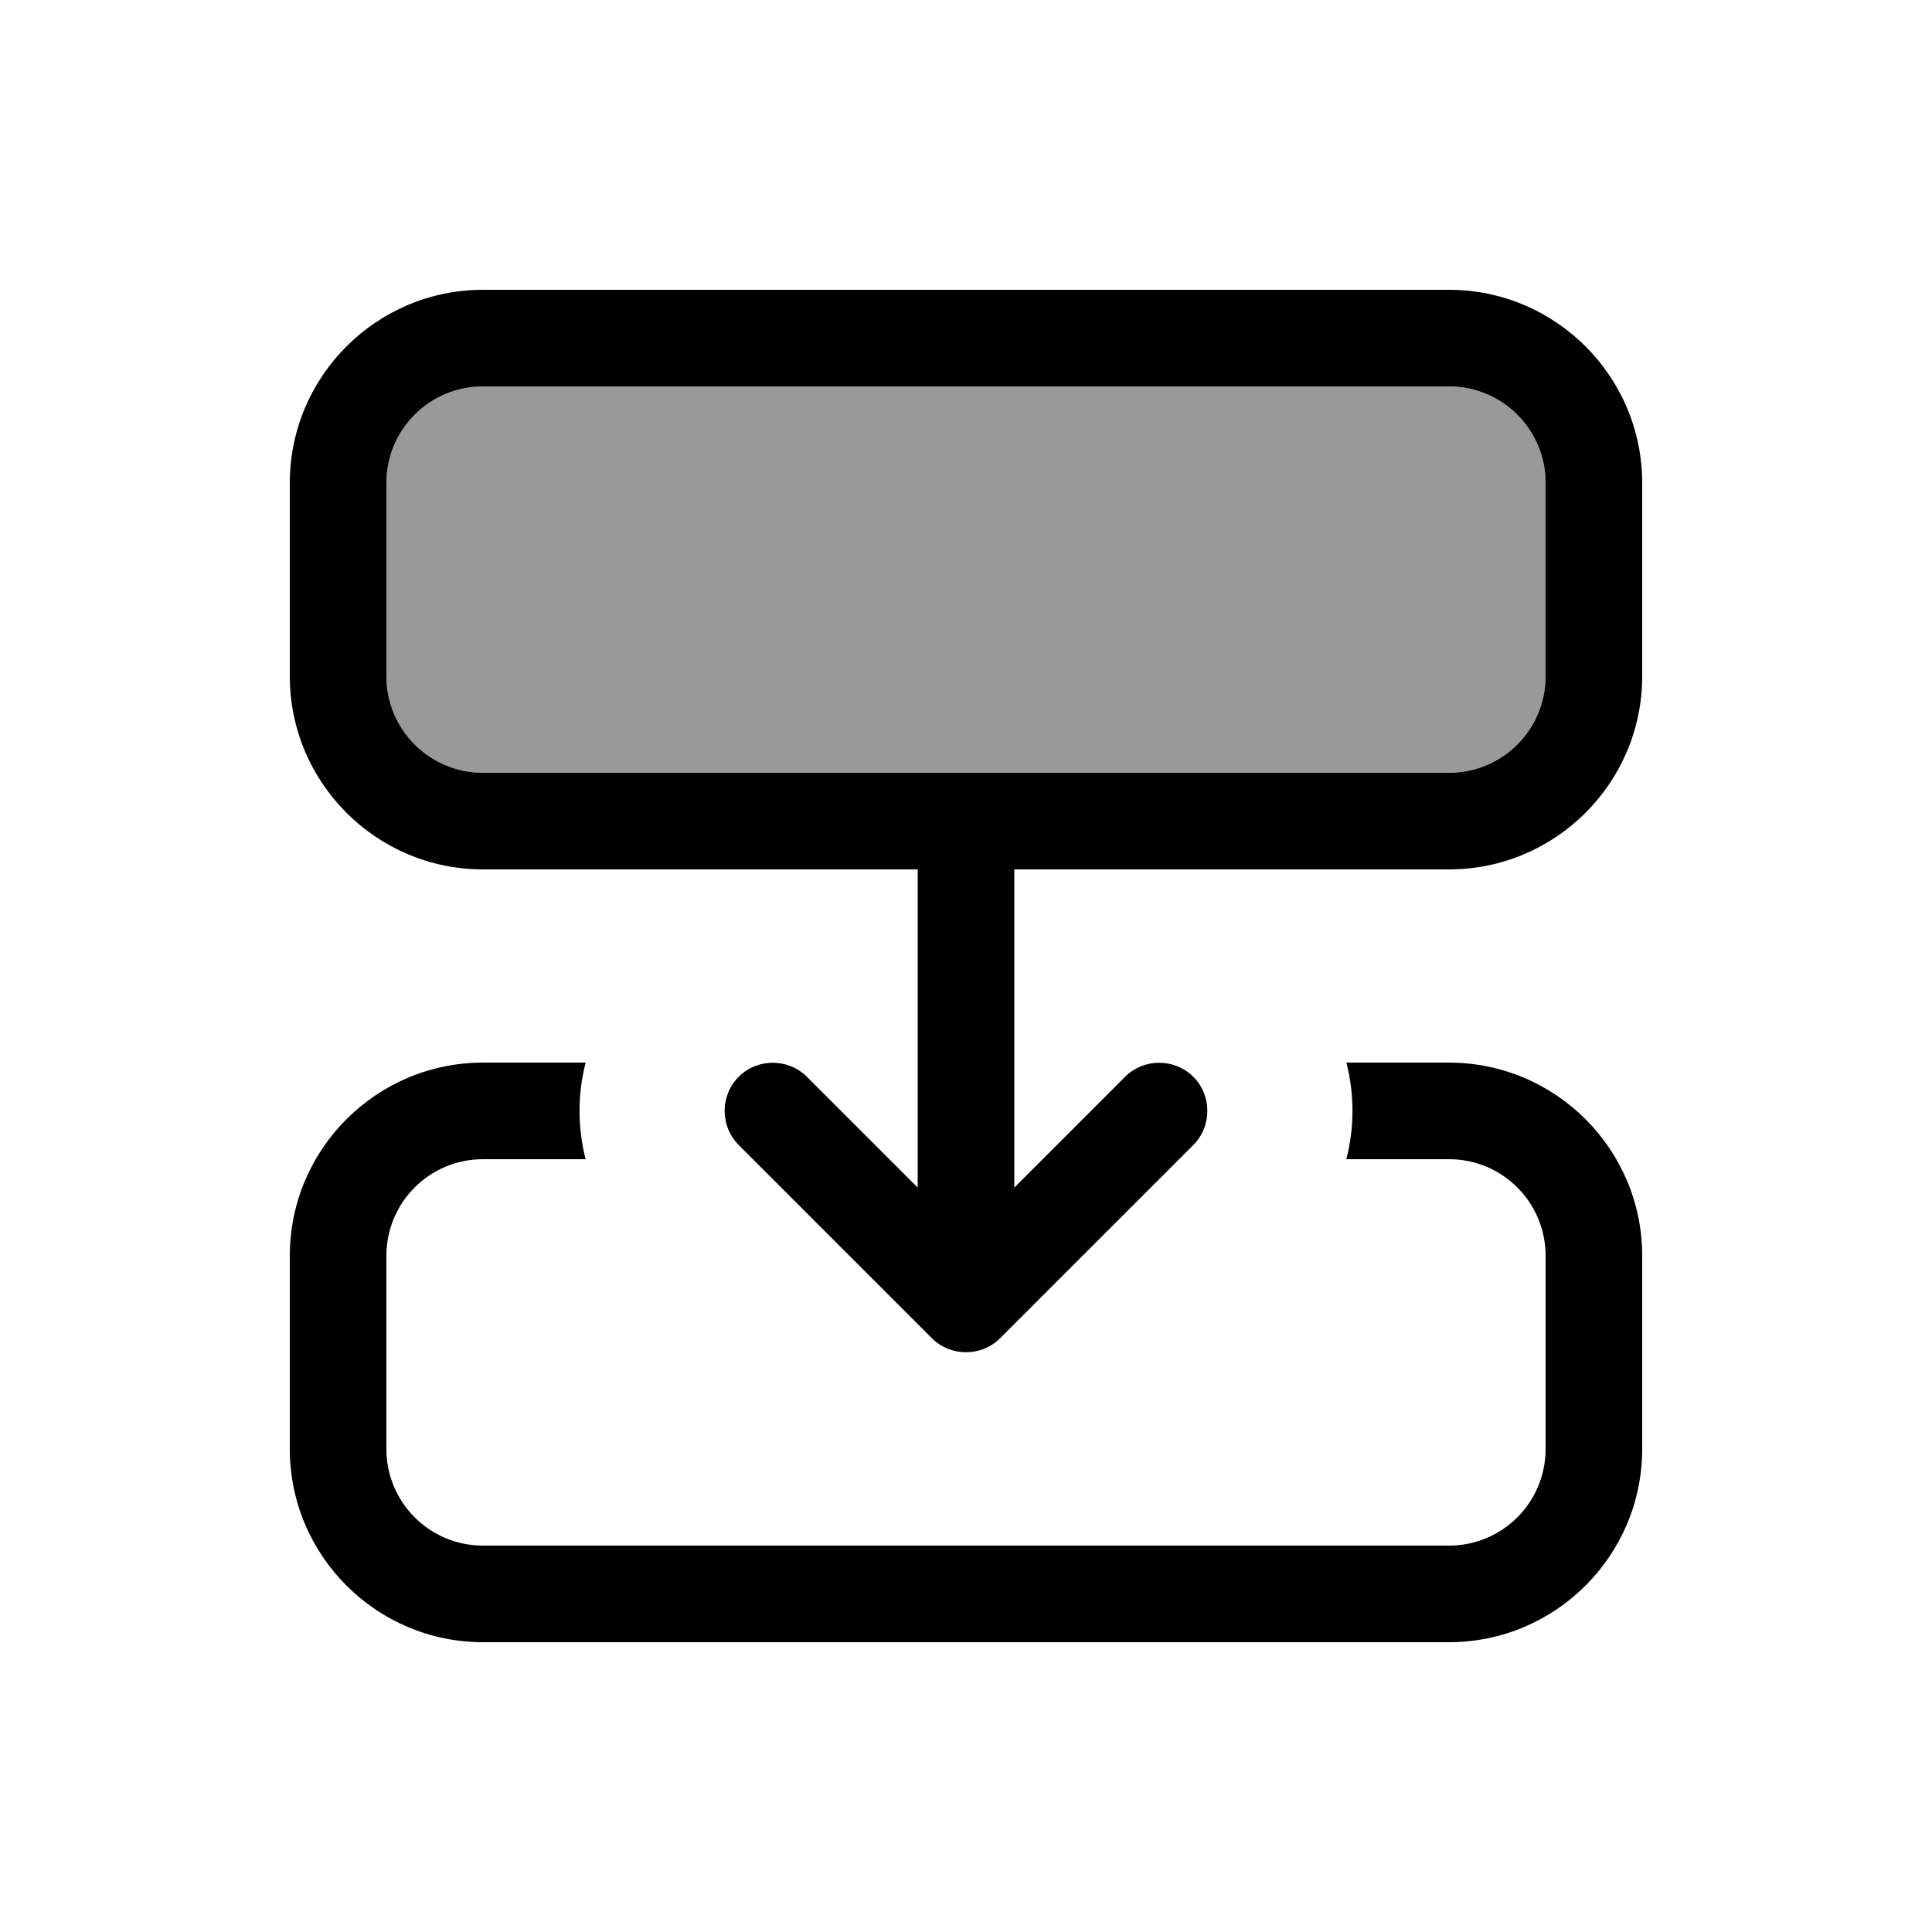
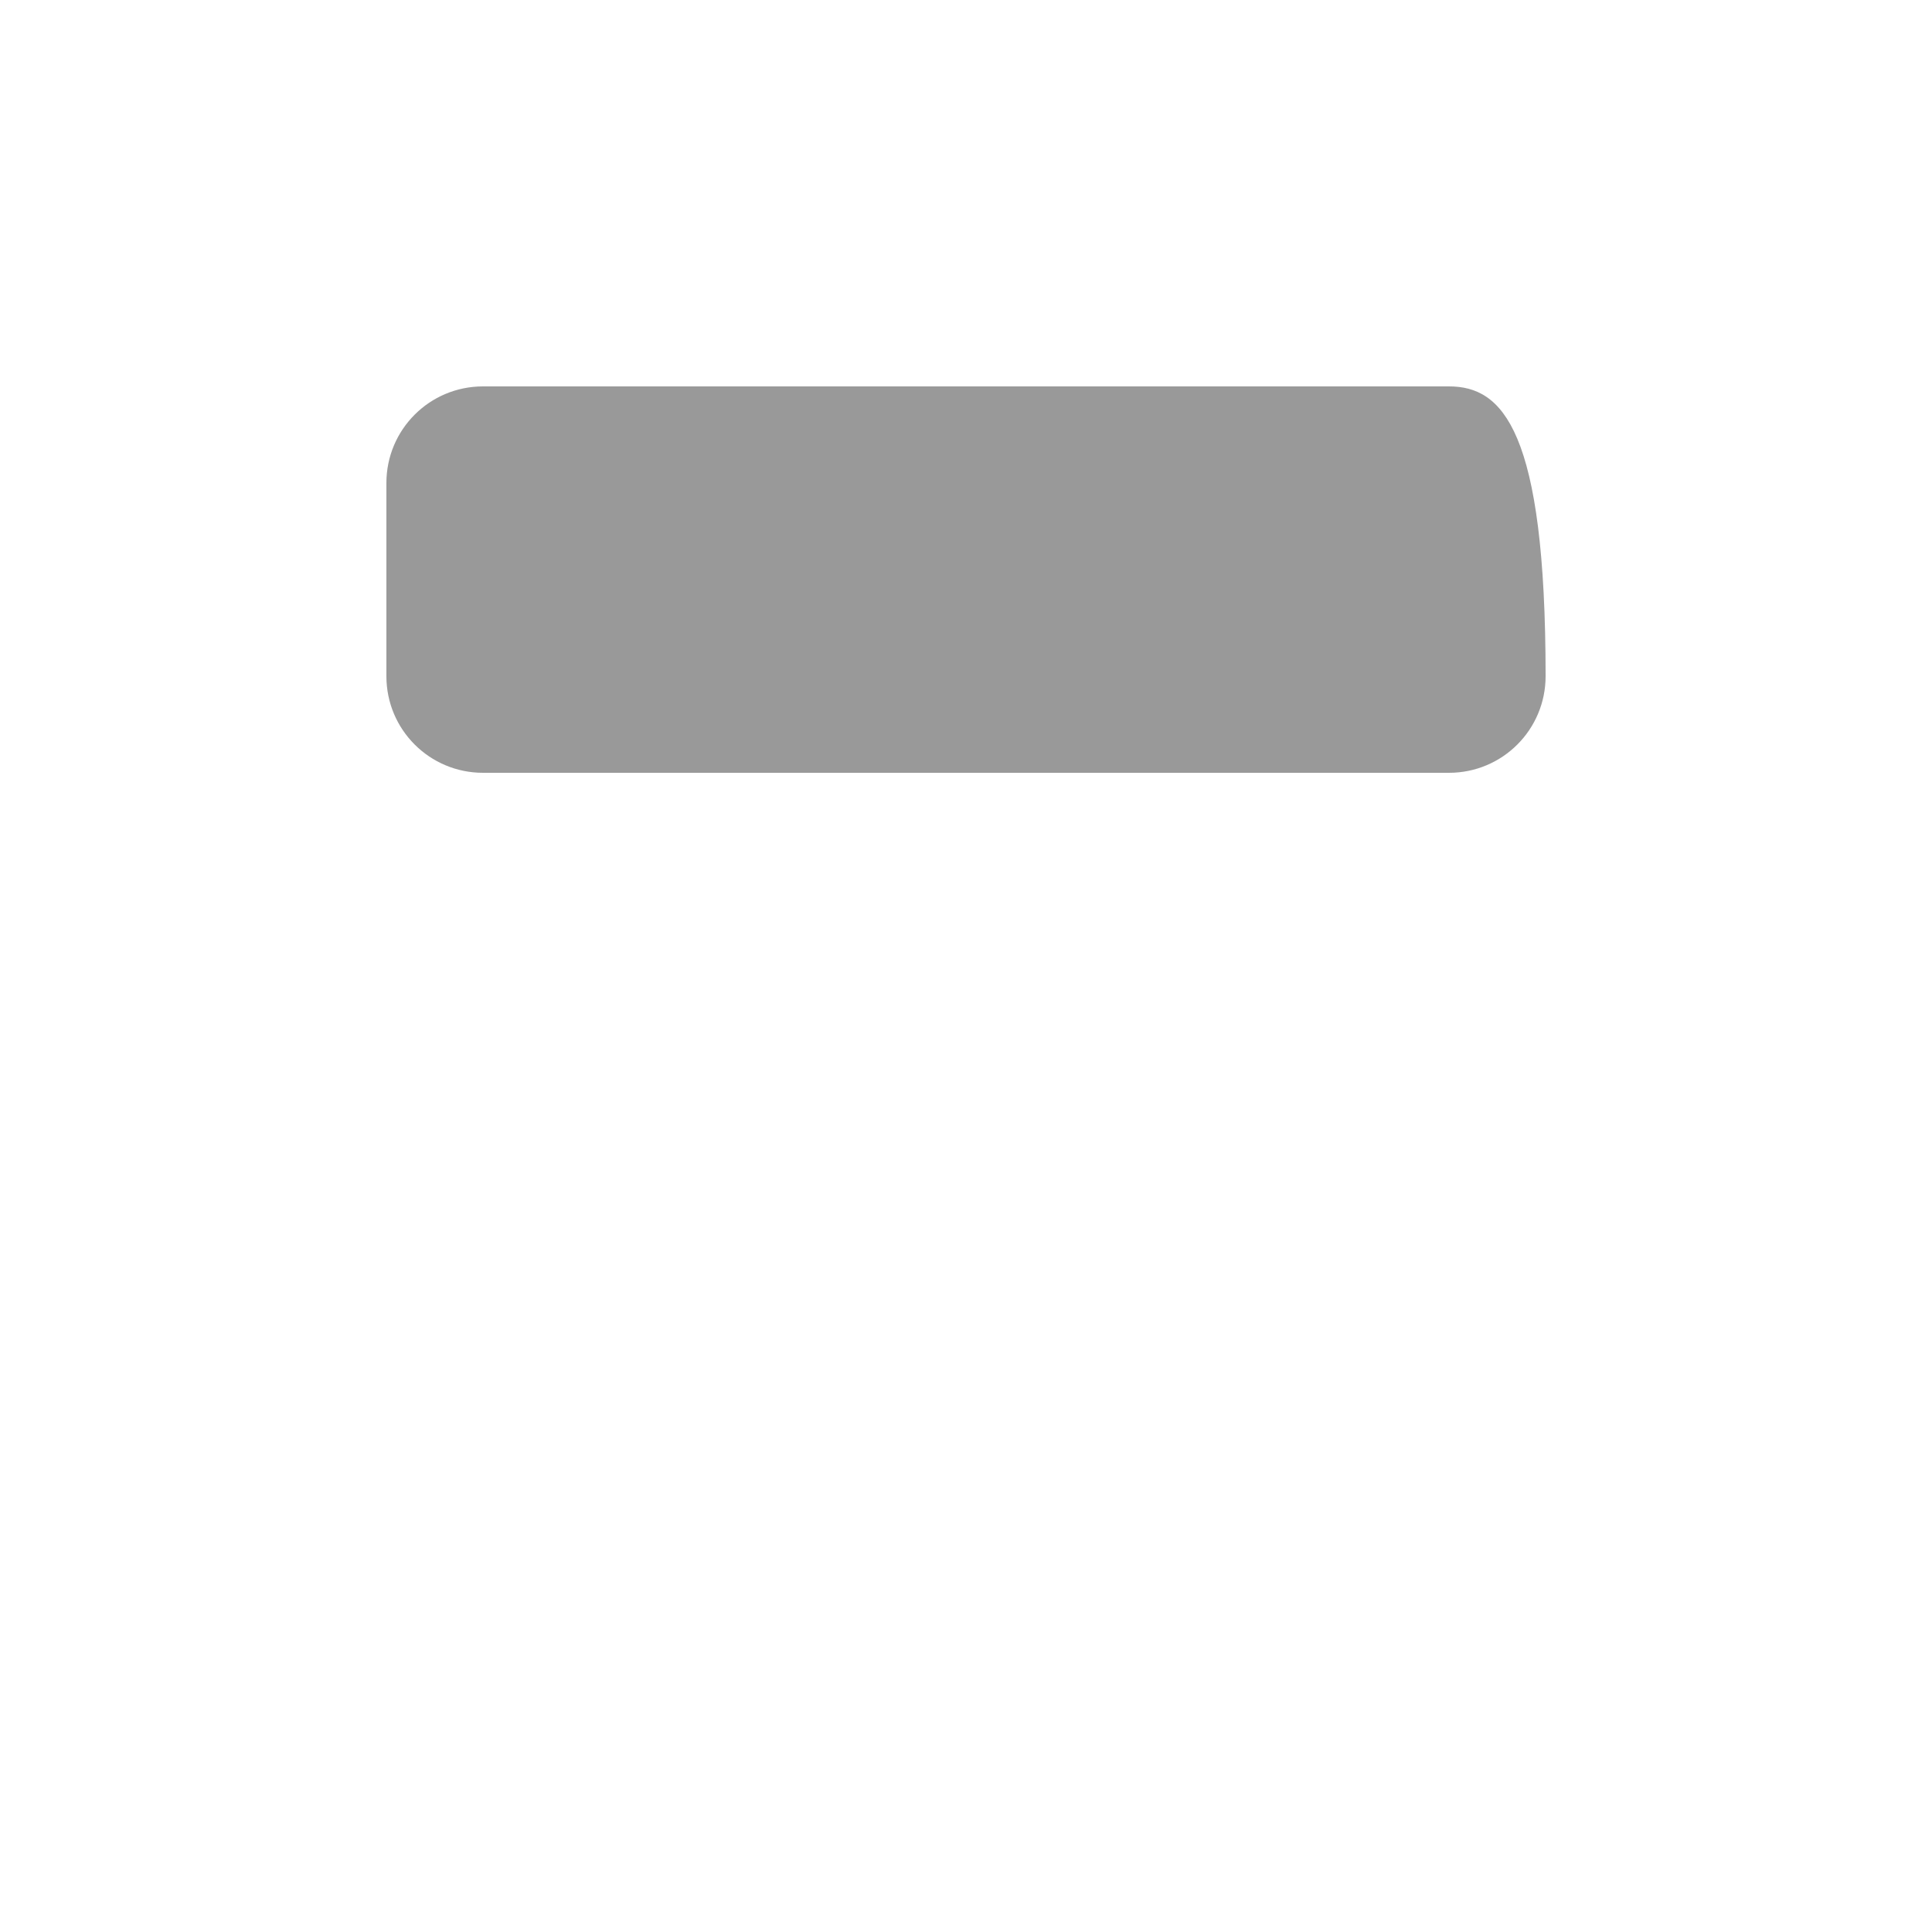
<svg xmlns="http://www.w3.org/2000/svg" viewBox="0 0 640 640">
-   <path opacity=".4" fill="currentColor" d="M128 160L128 224C128 241.7 142.3 256 160 256L480 256C497.7 256 512 241.7 512 224L512 160C512 142.3 497.7 128 480 128L160 128C142.3 128 128 142.3 128 160z" />
-   <path fill="currentColor" d="M512 224C512 241.7 497.7 256 480 256L160 256C142.3 256 128 241.7 128 224L128 160C128 142.3 142.3 128 160 128L480 128C497.7 128 512 142.3 512 160L512 224zM480 288C515.3 288 544 259.3 544 224L544 160C544 124.7 515.3 96 480 96L160 96C124.7 96 96 124.7 96 160L96 224C96 259.3 124.7 288 160 288L304 288L304 393.4L267.3 356.7C261.1 350.5 250.9 350.5 244.7 356.7C238.5 362.9 238.5 373.1 244.7 379.3L308.7 443.3C314.9 449.5 325.1 449.5 331.3 443.3L395.3 379.3C401.5 373.1 401.5 362.9 395.3 356.7C389.1 350.5 378.9 350.5 372.7 356.7L336 393.4L336 288L480 288zM160 352C124.7 352 96 380.7 96 416L96 480C96 515.3 124.7 544 160 544L480 544C515.3 544 544 515.3 544 480L544 416C544 380.7 515.3 352 480 352L446 352C448.7 362.5 448.7 373.5 446 384L480 384C497.7 384 512 398.3 512 416L512 480C512 497.7 497.7 512 480 512L160 512C142.3 512 128 497.7 128 480L128 416C128 398.3 142.3 384 160 384L194 384C191.3 373.5 191.3 362.5 194 352L160 352z" />
+   <path opacity=".4" fill="currentColor" d="M128 160L128 224C128 241.7 142.3 256 160 256L480 256C497.7 256 512 241.7 512 224C512 142.3 497.7 128 480 128L160 128C142.3 128 128 142.3 128 160z" />
</svg>